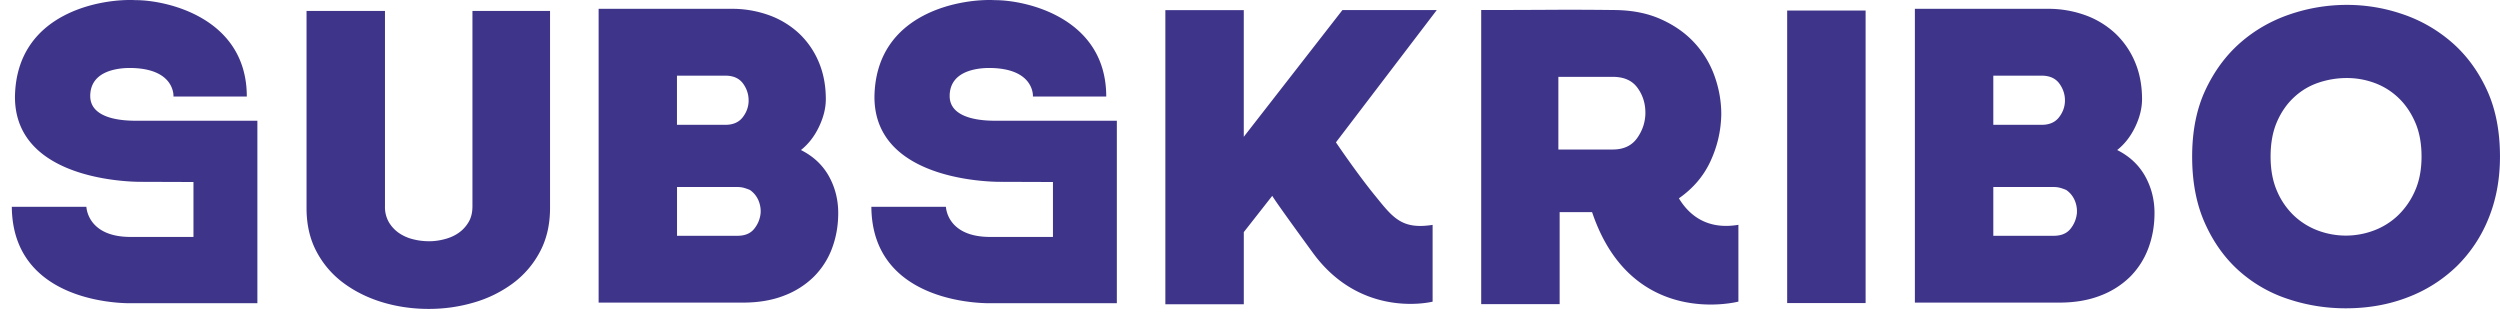
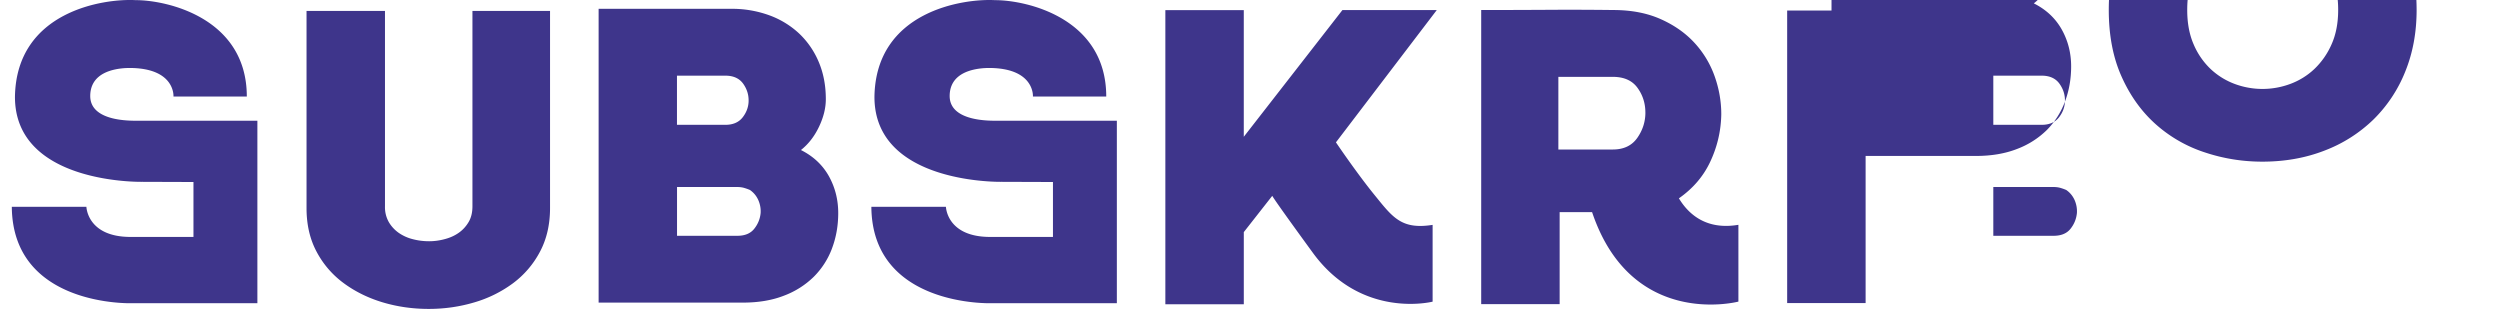
<svg xmlns="http://www.w3.org/2000/svg" width="127" height="16" fill="none" viewBox="0 0 127 16">
-   <path fill="#3E358B" d="M6.685 15.403h6.39v-9.27H7.002c-.352 0-2.418.052-2.418-1.255 0-.835.6-1.313 1.678-1.411.048-.005.1-.007.153-.01.05-.002.102-.004.156-.004 2.343 0 2.242 1.45 2.242 1.45h3.725C12.537.914 8.49.005 6.887.007 5.26-.082.839.573.76 4.902c-.023 4.48 6.476 4.335 6.476 4.335l2.592.009v2.79H6.633c-2.205 0-2.244-1.53-2.244-1.53H.6c.04 5.091 6.084 4.897 6.084 4.897Zm20.745-2.615c.341-.641.512-1.381.512-2.22V.556H24v9.927c0 .314-.065.58-.196.8-.131.22-.298.402-.501.544-.203.143-.439.25-.708.32-.27.073-.534.108-.794.108-.291 0-.57-.035-.84-.107a2.172 2.172 0 0 1-.707-.32 1.752 1.752 0 0 1-.502-.545 1.538 1.538 0 0 1-.195-.8V.555h-3.985V10.57c0 .84.17 1.58.512 2.219a4.705 4.705 0 0 0 1.383 1.6c.58.427 1.242.751 1.982.973.74.22 1.516.331 2.33.331.798 0 1.569-.11 2.309-.33a6.232 6.232 0 0 0 1.971-.973 4.748 4.748 0 0 0 1.37-1.601Zm11.21-1.964c-.029.3-.139.565-.327.801-.189.235-.473.353-.85.353h-3.07V9.5h3.048c.131 0 .246.014.349.042.1.029.203.064.305.108.189.129.33.3.426.512.094.214.133.434.119.66Zm-.611-5.657c-.015.299-.12.568-.316.812-.196.24-.484.362-.861.362H34.39V3.844h2.464c.406 0 .708.139.904.415.195.277.285.58.27.908Zm4.237 7.45c.21-.555.316-1.154.316-1.793 0-.683-.16-1.309-.478-1.88-.32-.568-.792-1.009-1.416-1.322.377-.3.683-.69.914-1.175.232-.484.35-.953.35-1.409 0-.698-.121-1.326-.36-1.89a4.25 4.25 0 0 0-.99-1.44 4.446 4.446 0 0 0-1.515-.929 5.52 5.52 0 0 0-1.95-.331H30.41v14.924h7.34c.783 0 1.476-.118 2.078-.353a4.335 4.335 0 0 0 1.513-.96 4.03 4.03 0 0 0 .926-1.442Zm8.08 2.786h6.39v-9.27h-6.074c-.352 0-2.419.052-2.419-1.255 0-.835.6-1.313 1.678-1.411.049-.005.101-.007.153-.01.05-.002.103-.004.157-.004 2.342 0 2.242 1.45 2.242 1.45h3.724c0-3.988-4.046-4.897-5.649-4.895-1.627-.09-6.05.565-6.126 4.894-.024 4.48 6.475 4.335 6.475 4.335l2.593.009v2.79h-3.193c-2.205 0-2.244-1.53-2.244-1.53h-3.788c.036 5.091 6.08 4.897 6.08 4.897Zm17.52-8.172L72.987.513h-4.793l-5.01 6.436V.514H59.2v14.944h3.985v-3.667l1.445-1.842c.073.128.458.694 2.067 2.899 2.48 3.394 6.08 2.476 6.08 2.476v-3.9c-1.59.252-2.033-.389-2.946-1.512-.913-1.122-1.966-2.681-1.966-2.681Zm15.72-1.513c0 .47-.14.9-.414 1.29-.277.392-.69.587-1.242.587h-2.765V3.904h2.765c.566 0 .983.185 1.252.554.27.37.403.791.403 1.26Zm4.725 9.604V11.42c-1.639.279-2.541-.546-3.023-1.345.696-.486 1.224-1.09 1.576-1.825.37-.775.563-1.59.577-2.445 0-.655-.113-1.298-.338-1.932a4.924 4.924 0 0 0-1.024-1.698c-.458-.498-1.032-.9-1.721-1.206-.69-.307-1.492-.46-2.406-.46a178.229 178.229 0 0 0-3.355-.01c-1.103.006-2.22.01-3.352.01V15.45h3.985v-4.673h1.648c2.01 5.975 7.433 4.544 7.433 4.544Zm2.477.074h3.985V.536h-3.985v14.86Zm14.719-4.572c-.031.3-.138.565-.327.801-.189.235-.473.353-.85.353h-3.07V9.5h3.049c.131 0 .246.014.348.042.101.029.203.064.306.108.189.129.33.3.426.512.093.214.132.434.118.66Zm-.609-5.657c-.014.299-.121.568-.316.812-.196.24-.483.362-.861.362h-2.461V3.844h2.461c.406 0 .708.139.904.415.196.277.288.58.273.908Zm4.235 7.45c.21-.555.316-1.154.316-1.793 0-.683-.16-1.309-.48-1.88-.32-.568-.792-1.009-1.416-1.322.378-.3.683-.69.915-1.175.232-.484.348-.953.348-1.409 0-.698-.12-1.326-.359-1.89a4.252 4.252 0 0 0-.989-1.44 4.462 4.462 0 0 0-1.514-.929 5.513 5.513 0 0 0-1.949-.331h-6.729v14.924h7.34c.783 0 1.476-.118 2.08-.353a4.33 4.33 0 0 0 1.514-.96 4.05 4.05 0 0 0 .923-1.442Zm13.881-4.662c0 .67-.113 1.252-.337 1.75a3.878 3.878 0 0 1-.872 1.25 3.598 3.598 0 0 1-1.22.757 4.044 4.044 0 0 1-2.832 0 3.618 3.618 0 0 1-1.22-.758 3.746 3.746 0 0 1-.86-1.248c-.218-.499-.327-1.082-.327-1.751 0-.684.109-1.274.327-1.772.217-.499.508-.914.872-1.249.362-.335.775-.58 1.241-.736a4.465 4.465 0 0 1 1.438-.234c.479 0 .942.082 1.393.246.45.164.854.412 1.21.747s.643.75.861 1.249c.218.496.326 1.08.326 1.749Zm3.985 0c0-1.295-.221-2.424-.664-3.384-.444-.961-1.032-1.761-1.764-2.402a7.417 7.417 0 0 0-2.495-1.441 8.69 8.69 0 0 0-2.852-.48 8.94 8.94 0 0 0-2.897.48c-.944.32-1.782.8-2.516 1.44-.732.642-1.325 1.442-1.775 2.403-.451.962-.675 2.09-.675 3.384s.217 2.427.654 3.394c.434.969 1.013 1.772 1.732 2.413a7.004 7.004 0 0 0 2.494 1.43c.943.314 1.917.47 2.917.47 1.147 0 2.203-.188 3.17-.565a7.276 7.276 0 0 0 2.483-1.58 7.105 7.105 0 0 0 1.612-2.434c.384-.946.576-1.989.576-3.128Z" />
+   <path fill="#3E358B" d="M6.685 15.403h6.39v-9.27H7.002c-.352 0-2.418.052-2.418-1.255 0-.835.6-1.313 1.678-1.411.048-.005.1-.007.153-.01.05-.002.102-.004.156-.004 2.343 0 2.242 1.45 2.242 1.45h3.725C12.537.914 8.49.005 6.887.007 5.26-.082.839.573.76 4.902c-.023 4.48 6.476 4.335 6.476 4.335l2.592.009v2.79H6.633c-2.205 0-2.244-1.53-2.244-1.53H.6c.04 5.091 6.084 4.897 6.084 4.897Zm20.745-2.615c.341-.641.512-1.381.512-2.22V.556H24v9.927c0 .314-.065.58-.196.8-.131.22-.298.402-.501.544-.203.143-.439.25-.708.32-.27.073-.534.108-.794.108-.291 0-.57-.035-.84-.107a2.172 2.172 0 0 1-.707-.32 1.752 1.752 0 0 1-.502-.545 1.538 1.538 0 0 1-.195-.8V.555h-3.985V10.57c0 .84.17 1.58.512 2.219a4.705 4.705 0 0 0 1.383 1.6c.58.427 1.242.751 1.982.973.74.22 1.516.331 2.33.331.798 0 1.569-.11 2.309-.33a6.232 6.232 0 0 0 1.971-.973 4.748 4.748 0 0 0 1.37-1.601Zm11.21-1.964c-.029.3-.139.565-.327.801-.189.235-.473.353-.85.353h-3.07V9.5h3.048c.131 0 .246.014.349.042.1.029.203.064.305.108.189.129.33.3.426.512.094.214.133.434.119.66Zm-.611-5.657c-.015.299-.12.568-.316.812-.196.24-.484.362-.861.362H34.39V3.844h2.464c.406 0 .708.139.904.415.195.277.285.58.27.908Zm4.237 7.45c.21-.555.316-1.154.316-1.793 0-.683-.16-1.309-.478-1.88-.32-.568-.792-1.009-1.416-1.322.377-.3.683-.69.914-1.175.232-.484.35-.953.35-1.409 0-.698-.121-1.326-.36-1.89a4.25 4.25 0 0 0-.99-1.44 4.446 4.446 0 0 0-1.515-.929 5.52 5.52 0 0 0-1.95-.331H30.41v14.924h7.34c.783 0 1.476-.118 2.078-.353a4.335 4.335 0 0 0 1.513-.96 4.03 4.03 0 0 0 .926-1.442Zm8.08 2.786h6.39v-9.27h-6.074c-.352 0-2.419.052-2.419-1.255 0-.835.6-1.313 1.678-1.411.049-.005.101-.007.153-.01.05-.002.103-.004.157-.004 2.342 0 2.242 1.45 2.242 1.45h3.724c0-3.988-4.046-4.897-5.649-4.895-1.627-.09-6.05.565-6.126 4.894-.024 4.48 6.475 4.335 6.475 4.335l2.593.009v2.79h-3.193c-2.205 0-2.244-1.53-2.244-1.53h-3.788c.036 5.091 6.08 4.897 6.08 4.897Zm17.52-8.172L72.987.513h-4.793l-5.01 6.436V.514H59.2v14.944h3.985v-3.667l1.445-1.842c.073.128.458.694 2.067 2.899 2.48 3.394 6.08 2.476 6.08 2.476v-3.9c-1.59.252-2.033-.389-2.946-1.512-.913-1.122-1.966-2.681-1.966-2.681Zm15.72-1.513c0 .47-.14.9-.414 1.29-.277.392-.69.587-1.242.587h-2.765V3.904h2.765c.566 0 .983.185 1.252.554.27.37.403.791.403 1.26Zm4.725 9.604V11.42c-1.639.279-2.541-.546-3.023-1.345.696-.486 1.224-1.09 1.576-1.825.37-.775.563-1.59.577-2.445 0-.655-.113-1.298-.338-1.932a4.924 4.924 0 0 0-1.024-1.698c-.458-.498-1.032-.9-1.721-1.206-.69-.307-1.492-.46-2.406-.46a178.229 178.229 0 0 0-3.355-.01c-1.103.006-2.22.01-3.352.01V15.45h3.985v-4.673h1.648c2.01 5.975 7.433 4.544 7.433 4.544Zm2.477.074h3.985V.536h-3.985v14.86Zm14.719-4.572c-.031.3-.138.565-.327.801-.189.235-.473.353-.85.353h-3.07V9.5h3.049c.131 0 .246.014.348.042.101.029.203.064.306.108.189.129.33.3.426.512.093.214.132.434.118.66Zm-.609-5.657c-.014.299-.121.568-.316.812-.196.24-.483.362-.861.362h-2.461V3.844h2.461c.406 0 .708.139.904.415.196.277.288.58.273.908Zc.21-.555.316-1.154.316-1.793 0-.683-.16-1.309-.48-1.88-.32-.568-.792-1.009-1.416-1.322.378-.3.683-.69.915-1.175.232-.484.348-.953.348-1.409 0-.698-.12-1.326-.359-1.89a4.252 4.252 0 0 0-.989-1.44 4.462 4.462 0 0 0-1.514-.929 5.513 5.513 0 0 0-1.949-.331h-6.729v14.924h7.34c.783 0 1.476-.118 2.08-.353a4.33 4.33 0 0 0 1.514-.96 4.05 4.05 0 0 0 .923-1.442Zm13.881-4.662c0 .67-.113 1.252-.337 1.75a3.878 3.878 0 0 1-.872 1.25 3.598 3.598 0 0 1-1.22.757 4.044 4.044 0 0 1-2.832 0 3.618 3.618 0 0 1-1.22-.758 3.746 3.746 0 0 1-.86-1.248c-.218-.499-.327-1.082-.327-1.751 0-.684.109-1.274.327-1.772.217-.499.508-.914.872-1.249.362-.335.775-.58 1.241-.736a4.465 4.465 0 0 1 1.438-.234c.479 0 .942.082 1.393.246.45.164.854.412 1.21.747s.643.75.861 1.249c.218.496.326 1.08.326 1.749Zm3.985 0c0-1.295-.221-2.424-.664-3.384-.444-.961-1.032-1.761-1.764-2.402a7.417 7.417 0 0 0-2.495-1.441 8.69 8.69 0 0 0-2.852-.48 8.94 8.94 0 0 0-2.897.48c-.944.32-1.782.8-2.516 1.44-.732.642-1.325 1.442-1.775 2.403-.451.962-.675 2.09-.675 3.384s.217 2.427.654 3.394c.434.969 1.013 1.772 1.732 2.413a7.004 7.004 0 0 0 2.494 1.43c.943.314 1.917.47 2.917.47 1.147 0 2.203-.188 3.17-.565a7.276 7.276 0 0 0 2.483-1.58 7.105 7.105 0 0 0 1.612-2.434c.384-.946.576-1.989.576-3.128Z" />
</svg>